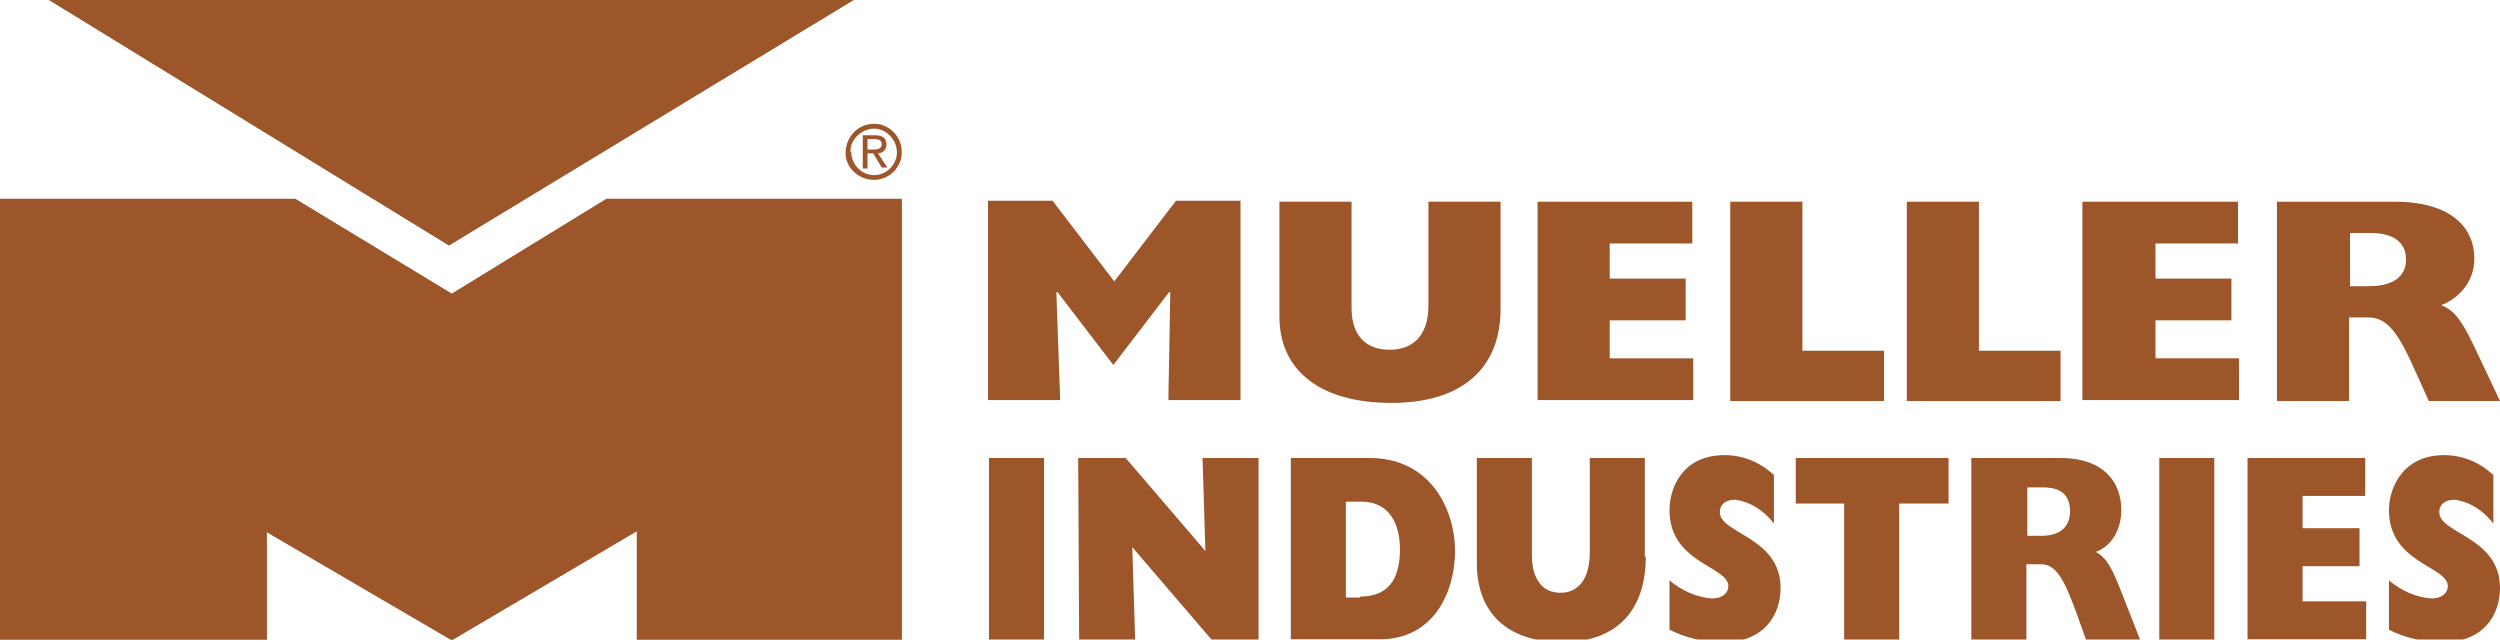
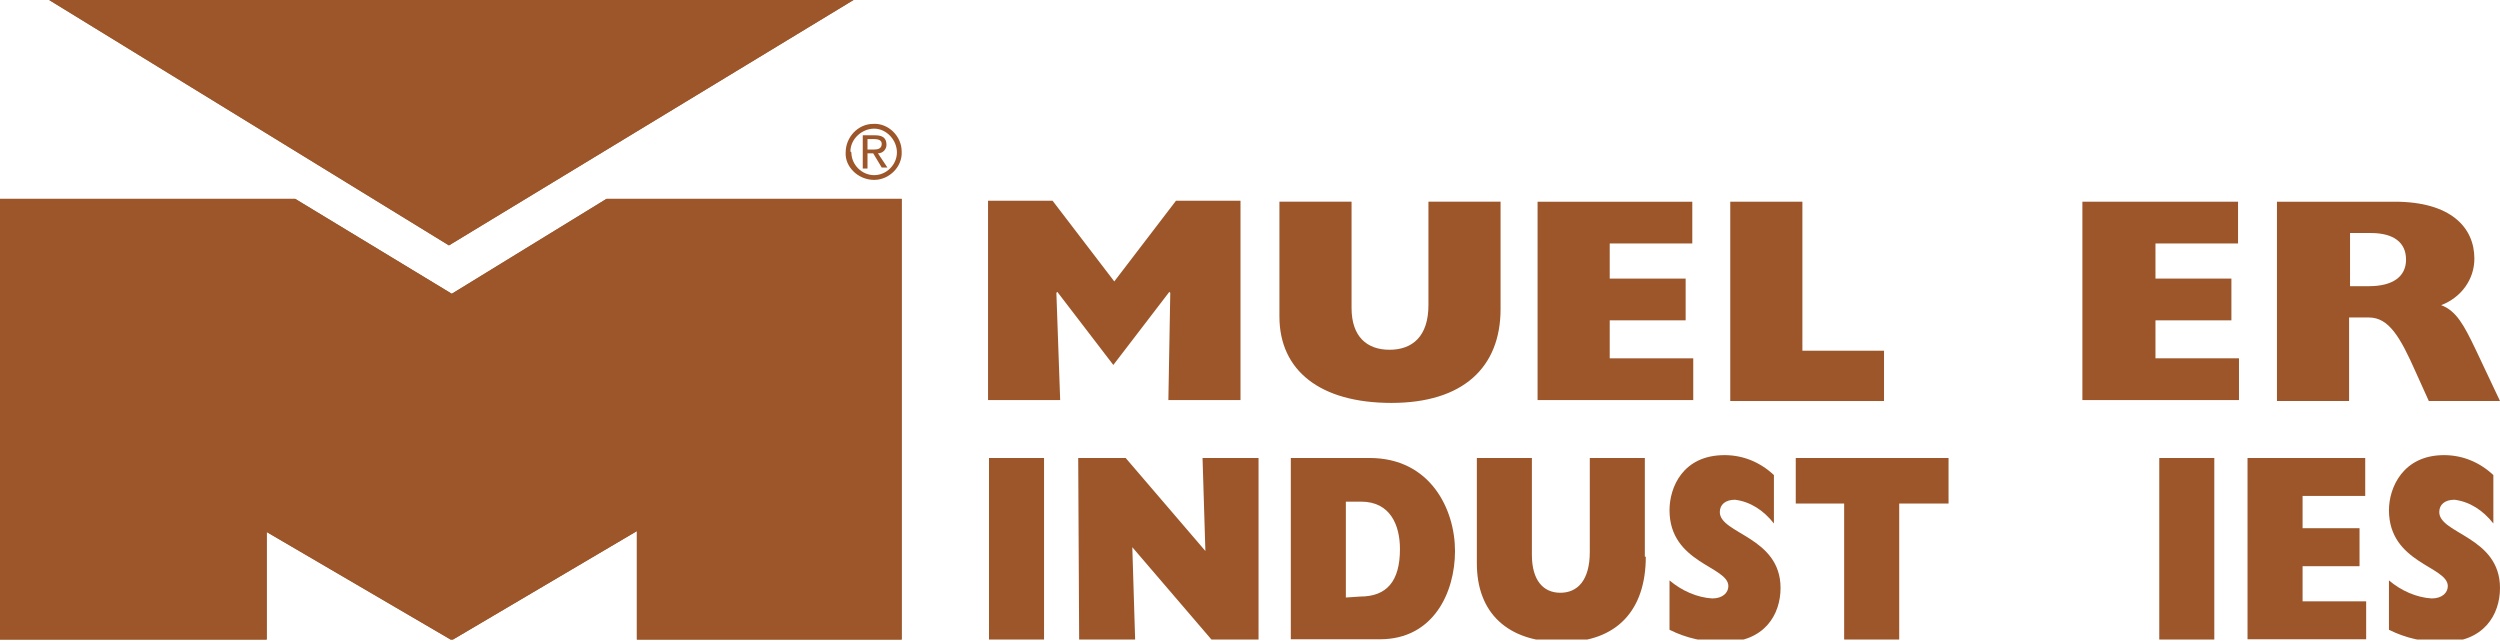
<svg xmlns="http://www.w3.org/2000/svg" fill="none" height="462" viewBox="0 0 1800 462" width="1800">
  <clipPath id="a">
    <path d="m0 0h1800v460.479h-1800z" />
  </clipPath>
  <g clip-path="url(#a)" fill="#9c562a">
    <path d="m615.035-.322-291.799 176.993-288.383-176.993z" />
    <path d="m0 143.186v317.767h192.027v-77.904l133.258 77.904 133.257-78.588v78.588h190.661v-317.767h-212.529l-111.389 68.337-112.757-68.337z" />
    <path d="m615.035-.322-291.799 176.993-288.383-176.993z" />
    <path d="m0 143.186v317.767h192.027v-77.904l133.258 77.904 133.257-78.588v78.588h190.661v-317.767h-212.529l-111.389 68.337-112.757-68.337z" />
    <path d="m624.6 107.653v-7.517h4.783c2.734 0 5.467.684 5.467 3.417 0 3.417-2.733 4.1-5.467 4.1zm0 2.734h4.1l6.15 10.251h4.1l-6.833-10.251c3.417 0 6.15-2.734 6.15-6.15 0-4.784-2.733-6.834-8.2-6.834h-8.884v23.918h3.417zm4.783 19.134c10.934 0 20.501-9.567 19.818-20.501 0-10.934-9.567-20.501-20.501-19.817-10.934 0-19.818 9.567-19.818 20.502-.683 10.25 8.884 19.817 20.501 19.817-.683 0-.683 0 0 0zm-17.084-20.501c0-8.884 8.2-16.401 17.084-16.401s16.401 8.201 16.401 17.085c0 8.883-7.517 16.401-16.401 16.401s-16.401-7.518-16.401-16.401c-.683-.684-.683-.684-.683-.684z" />
    <path d="m763.327 288.053h-51.936v-143.508h46.469l44.42 58.086 44.419-58.086h46.469v143.508h-51.936l1.366-77.221-.683-.683-40.319 52.619-40.319-52.619-.683.683z" />
    <path d="m1080.41 222.446c0 42.369-27.33 67.653-78.58 67.653-51.258 0-80.642-23.234-80.642-62.186v-82.688h51.936v76.537c0 20.501 10.934 30.069 27.336 30.069 16.4 0 28.02-9.568 28.02-32.119v-74.487h51.93z" />
    <path d="m1107.06 145.225h111.39v30.068h-59.45v25.285h54.67v30.068h-54.67v27.335h60.14v30.068h-112.08z" />
    <path d="m1245.79 145.225h51.93v107.289h58.77v36.219h-110.7z" />
-     <path d="m1372.89 145.225h51.94v107.289h58.77v36.219h-110.71z" />
    <path d="m1500 145.225h111.39v30.068h-59.45v25.285h54.67v30.068h-54.67v27.335h60.13v30.068h-112.75v-142.824z" />
    <path d="m1639.41 145.225h84.74c40.31 0 57.4 18.451 57.4 41.002 0 15.034-9.57 28.018-23.92 33.485 10.94 4.1 16.4 14.351 24.6 31.435l17.77 37.586h-51.25l-9.57-21.185c-10.93-24.601-19.13-38.952-33.49-38.952h-14.35v60.137h-51.93zm66.28 60.82c17.09 0 26.66-6.834 26.66-19.135 0-12.3-8.89-19.134-25.29-19.134h-15.03v38.269z" />
    <path d="m712.074 329.748h39.635v131.207h-39.635z" />
    <path d="m776.31 329.748h34.169l57.403 66.97-2.05-66.97h40.319v131.207h-33.486l-57.403-66.97 2.05 66.97h-40.319z" />
-     <path d="m929.385 329.748h56.72c43.735 0 61.505 36.902 61.505 66.97 0 30.069-15.72 63.554-53.988 63.554h-64.237zm49.886 99.772c19.134 0 28.699-10.934 28.699-34.168 0-17.085-6.83-34.169-28.016-34.169h-10.934v69.021h10.251z" />
+     <path d="m929.385 329.748h56.72c43.735 0 61.505 36.902 61.505 66.97 0 30.069-15.72 63.554-53.988 63.554h-64.237zm49.886 99.772c19.134 0 28.699-10.934 28.699-34.168 0-17.085-6.83-34.169-28.016-34.169h-10.934v69.021z" />
    <path d="m1184.97 400.819c0 38.268-20.5 61.503-60.14 61.503-39.63 0-61.5-21.184-61.5-56.72v-75.854h39.63v69.704c0 18.451 8.2 27.335 20.5 27.335s21.19-8.884 21.19-29.385v-67.654h39.63v71.071z" />
    <path d="m1202.05 417.896c8.88 7.518 19.82 12.301 30.75 12.984 7.52 0 11.62-4.1 11.62-8.883 0-14.351-42.37-16.401-42.37-54.67 0-16.401 9.57-39.636 39.63-39.636 12.99 0 25.29 4.784 35.54 14.351v34.852c-7.52-9.567-17.08-15.717-28.02-17.084-6.83 0-10.93 3.417-10.93 8.884 0 15.717 43.73 17.767 43.73 54.669 0 19.135-11.61 38.953-41 38.953-13.67 0-26.65-2.734-38.95-8.884z" />
    <path d="m1292.94 362.55v-32.802h110.02v32.802h-35.53v98.405h-39.64v-98.405z" />
-     <path d="m1419.36 329.748h64.24c30.75 0 43.74 17.084 43.74 37.585 0 13.668-6.84 25.969-18.46 30.069 8.21 4.1 12.31 12.984 18.46 28.701l13.66 34.852h-38.95l-6.83-19.134c-8.2-22.551-14.35-35.535-25.29-35.535h-10.93v54.669h-39.64zm50.57 56.037c12.99 0 20.5-6.151 20.5-17.768s-6.83-17.084-19.13-17.084h-11.62v34.852z" />
    <path d="m1554.67 329.748h39.63v131.207h-39.63z" />
    <path d="m1618.22 329.748h84.74v27.335h-45.1v23.235h41v27.334h-41v25.285h45.78v27.335h-85.42z" />
    <path d="m1720.05 417.896c8.88 7.518 19.82 12.301 30.75 12.984 7.52 0 11.62-4.1 11.62-8.883 0-14.351-42.37-16.401-42.37-54.67 0-16.401 10.25-39.636 39.63-39.636 12.99 0 25.29 4.784 35.54 14.351v34.852c-7.52-9.567-17.09-15.717-28.02-17.084-6.83 0-10.93 3.417-10.93 8.884 0 15.717 43.73 17.767 43.73 54.669 0 19.135-11.62 38.953-41 38.953-13.67 0-26.65-2.734-38.95-8.884z" />
  </g>
</svg>